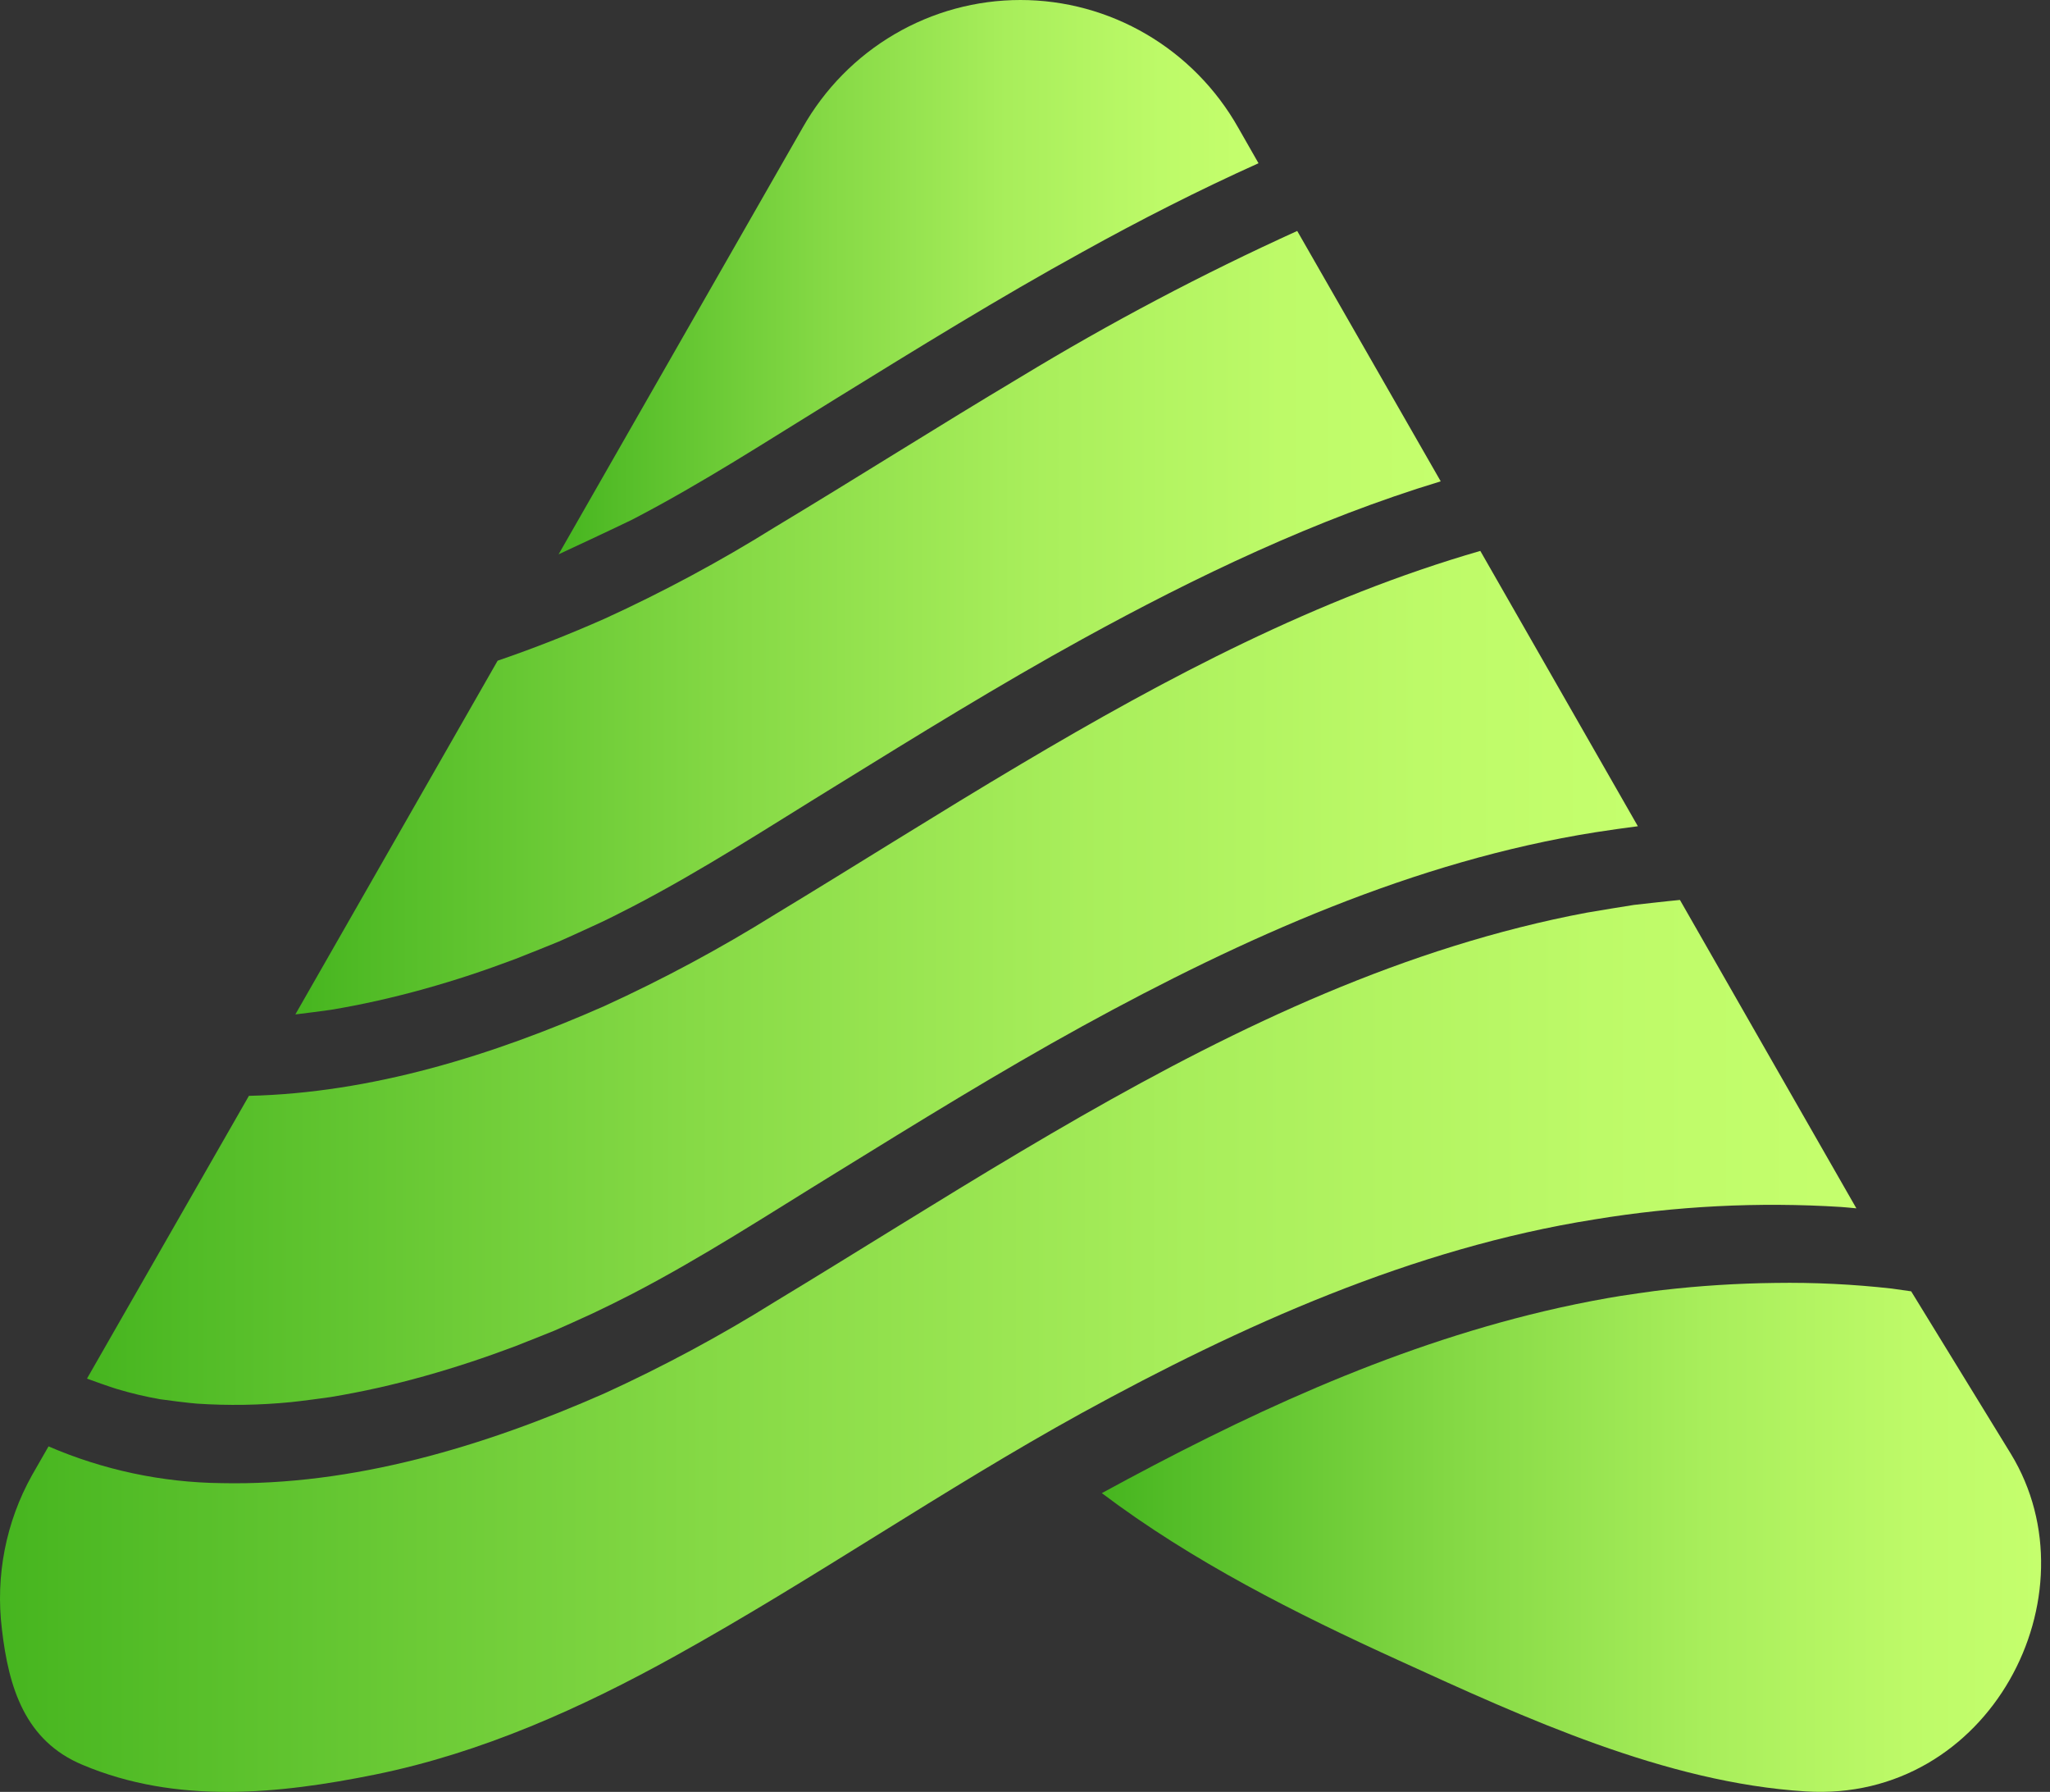
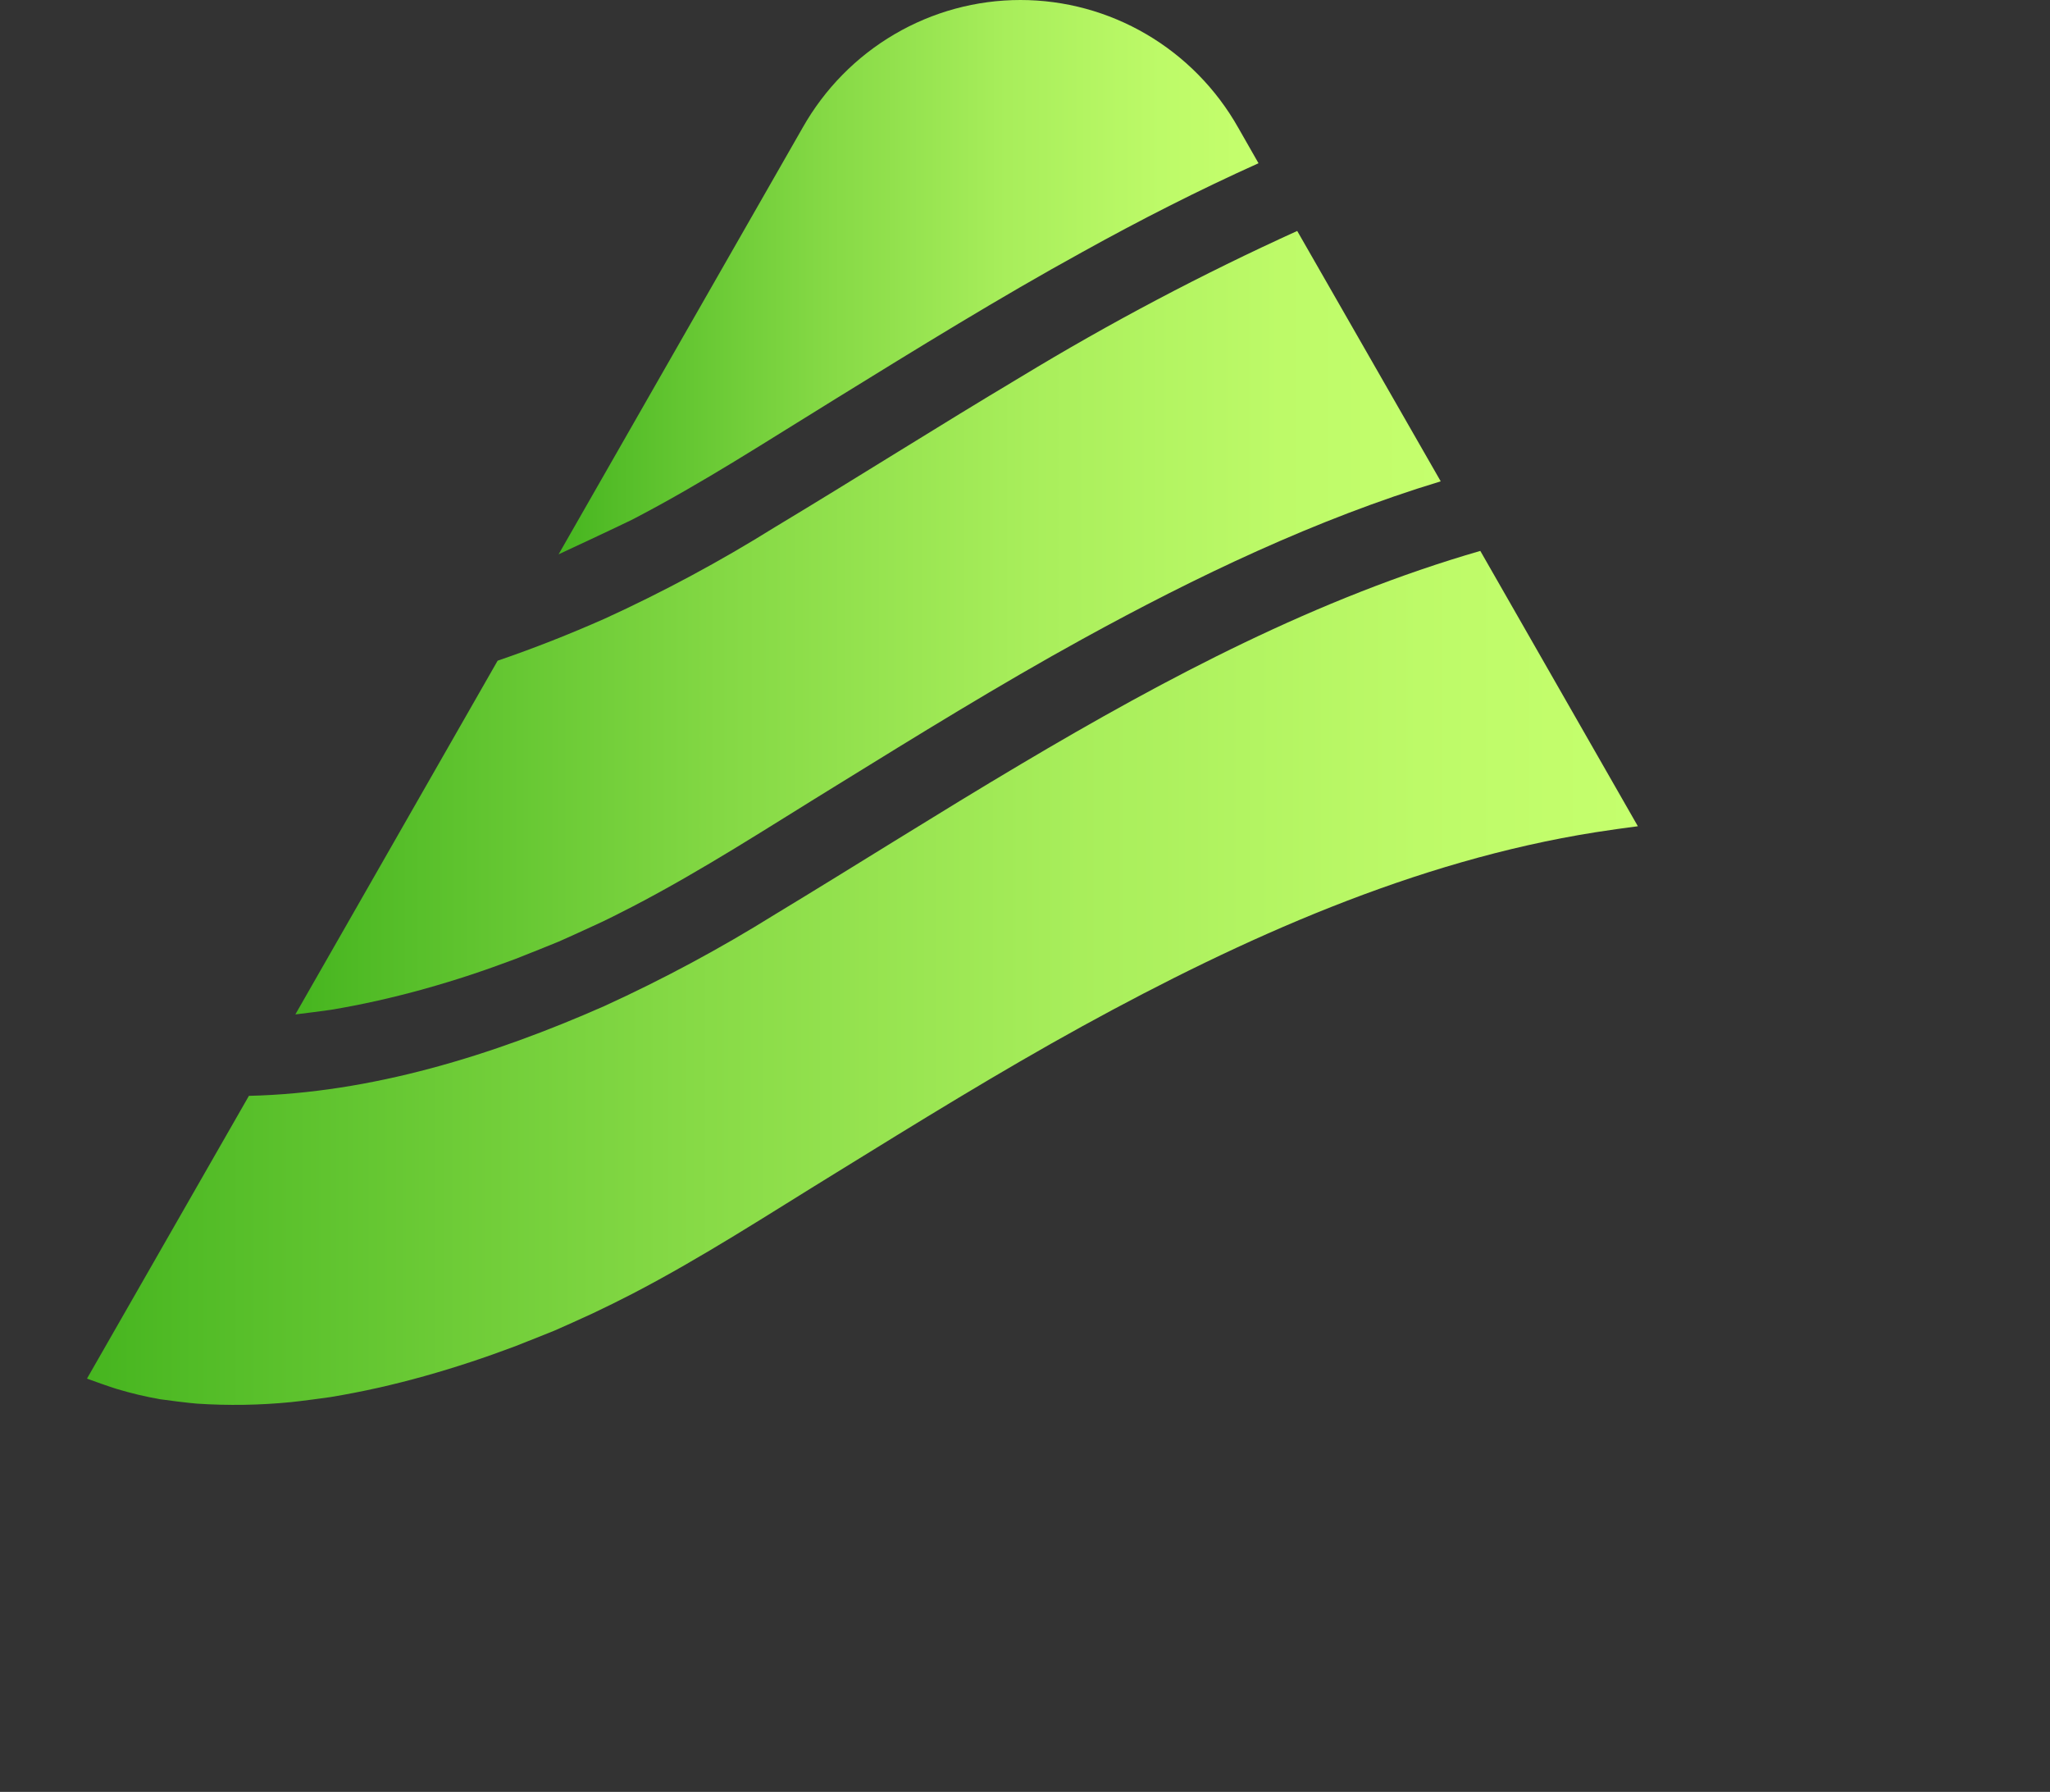
<svg xmlns="http://www.w3.org/2000/svg" width="119" height="104" viewBox="0 0 119 104" fill="none">
  <rect x="0" y="0" width="119" height="104" fill="#333333" stroke="none" />
  <path d="M85.93 31.974C76.494 34.701 67.761 39.306 59.258 44.354C54.485 47.183 49.76 50.185 44.991 53.069C41.805 55.054 38.497 56.831 35.087 58.389C28.613 61.246 21.57 63.438 14.449 63.602L5.051 80.01L5.123 80.041C5.306 80.111 6.418 80.507 6.793 80.618C7.61 80.863 8.44 81.06 9.28 81.209C9.524 81.25 11.029 81.438 11.435 81.466C13.251 81.586 15.073 81.557 16.883 81.379C17.338 81.337 18.984 81.118 19.198 81.083C20.116 80.93 21.026 80.753 21.928 80.552C23.74 80.145 25.53 79.641 27.294 79.058C28.165 78.773 29.015 78.467 29.883 78.144C30.334 77.973 32.087 77.265 32.197 77.223C32.308 77.181 34.026 76.406 34.388 76.236C35.166 75.868 35.937 75.489 36.702 75.093C40.769 72.984 44.622 70.468 48.538 68.063C53.259 65.151 57.977 62.229 62.836 59.557C72.134 54.452 82.121 49.963 92.627 48.302C93.44 48.173 94.26 48.062 95.076 47.954L85.93 31.974Z" fill="url(#paint0_linear_89_2471)" />
-   <path d="M106.871 70.051C107.168 70.072 107.464 70.103 107.76 70.131C104.74 64.846 101.189 58.664 97.518 52.232C96.83 52.294 94.901 52.517 94.853 52.52C94.553 52.562 92.711 52.868 92.098 52.972C90.796 53.215 89.501 53.504 88.217 53.827C77.886 56.436 68.45 61.374 59.266 66.83C54.475 69.675 49.768 72.66 44.998 75.544C41.814 77.532 38.506 79.31 35.094 80.868C28.135 83.936 20.517 86.243 12.851 86.08C9.4 86.041 5.99 85.316 2.817 83.947L1.859 85.618C0.343 88.331 -0.27 91.464 0.11 94.555C0.502 97.95 1.453 101.043 4.8 102.433C10.238 104.726 16.164 104.132 21.781 102.992C27.942 101.741 33.748 99.139 39.227 96.095C47.22 91.661 54.748 86.449 62.751 82.035C72.049 76.931 82.035 72.442 92.542 70.777C97.277 69.995 102.083 69.751 106.871 70.051Z" fill="url(#paint1_linear_89_2471)" />
-   <path d="M110.941 74.947L109.812 74.787C107.564 74.535 105.303 74.425 103.042 74.46C100.855 74.485 98.671 74.623 96.499 74.874C96.392 74.874 93.923 75.221 93.33 75.339C92.095 75.557 90.866 75.811 89.642 76.1C80.523 78.262 72.114 82.213 63.959 86.66C69.214 90.622 75.192 93.634 81.246 96.39C88.478 99.691 96.671 103.465 104.818 103.972C115.494 104.643 121.741 92.582 116.723 84.371L110.941 74.947Z" fill="url(#paint2_linear_89_2471)" />
  <path d="M36.703 30.156C40.77 28.047 44.623 25.535 48.539 23.127C53.26 20.215 57.978 17.296 62.837 14.624C66.157 12.782 69.566 11.045 73.055 9.474L71.877 7.41C70.605 5.159 68.765 3.288 66.545 1.987C64.325 0.686 61.803 0 59.235 0C56.667 0 54.145 0.686 51.925 1.987C49.705 3.288 47.865 5.159 46.593 7.41L32.426 32.172C32.529 32.127 35.938 30.535 36.703 30.156Z" fill="url(#paint3_linear_89_2471)" />
  <path d="M44.99 30.591C41.806 32.578 38.498 34.356 35.086 35.914C33.072 36.804 31.002 37.624 28.887 38.346C25.006 45.133 20.926 52.267 17.145 58.876C17.513 58.838 18.983 58.643 19.211 58.608C20.129 58.455 21.039 58.277 21.942 58.073C23.753 57.667 25.544 57.163 27.307 56.582C28.178 56.294 29.029 55.988 29.897 55.665C30.348 55.495 32.404 54.664 32.431 54.65C32.538 54.605 34.039 53.931 34.401 53.757C35.179 53.41 35.951 53.01 36.715 52.618C40.782 50.508 44.636 47.993 48.551 45.588C53.272 42.673 57.99 39.754 62.849 37.082C69.441 33.457 76.393 30.132 83.632 27.936L75.302 13.404C69.792 15.905 64.435 18.734 59.258 21.876C54.485 24.722 49.76 27.724 44.99 30.591Z" fill="url(#paint4_linear_89_2471)" />
  <defs>
    <linearGradient id="paint0_linear_89_2471" x1="5.051" y1="56.756" x2="95.076" y2="56.756" gradientUnits="userSpaceOnUse">
      <stop stop-color="#46B51F" />
      <stop offset="0.08" stop-color="#54BD28" />
      <stop offset="0.38" stop-color="#85D945" />
      <stop offset="0.64" stop-color="#A8EE5B" />
      <stop offset="0.86" stop-color="#BDFA68" />
      <stop offset="1" stop-color="#C5FF6D" />
    </linearGradient>
    <linearGradient id="paint1_linear_89_2471" x1="0.003" y1="78.119" x2="107.76" y2="78.119" gradientUnits="userSpaceOnUse">
      <stop stop-color="#46B51F" />
      <stop offset="0.08" stop-color="#54BD28" />
      <stop offset="0.38" stop-color="#85D945" />
      <stop offset="0.64" stop-color="#A8EE5B" />
      <stop offset="0.86" stop-color="#BDFA68" />
      <stop offset="1" stop-color="#C5FF6D" />
    </linearGradient>
    <linearGradient id="paint2_linear_89_2471" x1="63.942" y1="89.232" x2="118.466" y2="89.232" gradientUnits="userSpaceOnUse">
      <stop stop-color="#46B51F" />
      <stop offset="0.08" stop-color="#54BD28" />
      <stop offset="0.38" stop-color="#85D945" />
      <stop offset="0.64" stop-color="#A8EE5B" />
      <stop offset="0.86" stop-color="#BDFA68" />
      <stop offset="1" stop-color="#C5FF6D" />
    </linearGradient>
    <linearGradient id="paint3_linear_89_2471" x1="32.426" y1="16.087" x2="73.055" y2="16.087" gradientUnits="userSpaceOnUse">
      <stop stop-color="#46B51F" />
      <stop offset="0.08" stop-color="#54BD28" />
      <stop offset="0.38" stop-color="#85D945" />
      <stop offset="0.64" stop-color="#A8EE5B" />
      <stop offset="0.86" stop-color="#BDFA68" />
      <stop offset="1" stop-color="#C5FF6D" />
    </linearGradient>
    <linearGradient id="paint4_linear_89_2471" x1="17.145" y1="36.14" x2="83.618" y2="36.14" gradientUnits="userSpaceOnUse">
      <stop stop-color="#46B51F" />
      <stop offset="0.08" stop-color="#54BD28" />
      <stop offset="0.38" stop-color="#85D945" />
      <stop offset="0.64" stop-color="#A8EE5B" />
      <stop offset="0.86" stop-color="#BDFA68" />
      <stop offset="1" stop-color="#C5FF6D" />
    </linearGradient>
  </defs>
</svg>